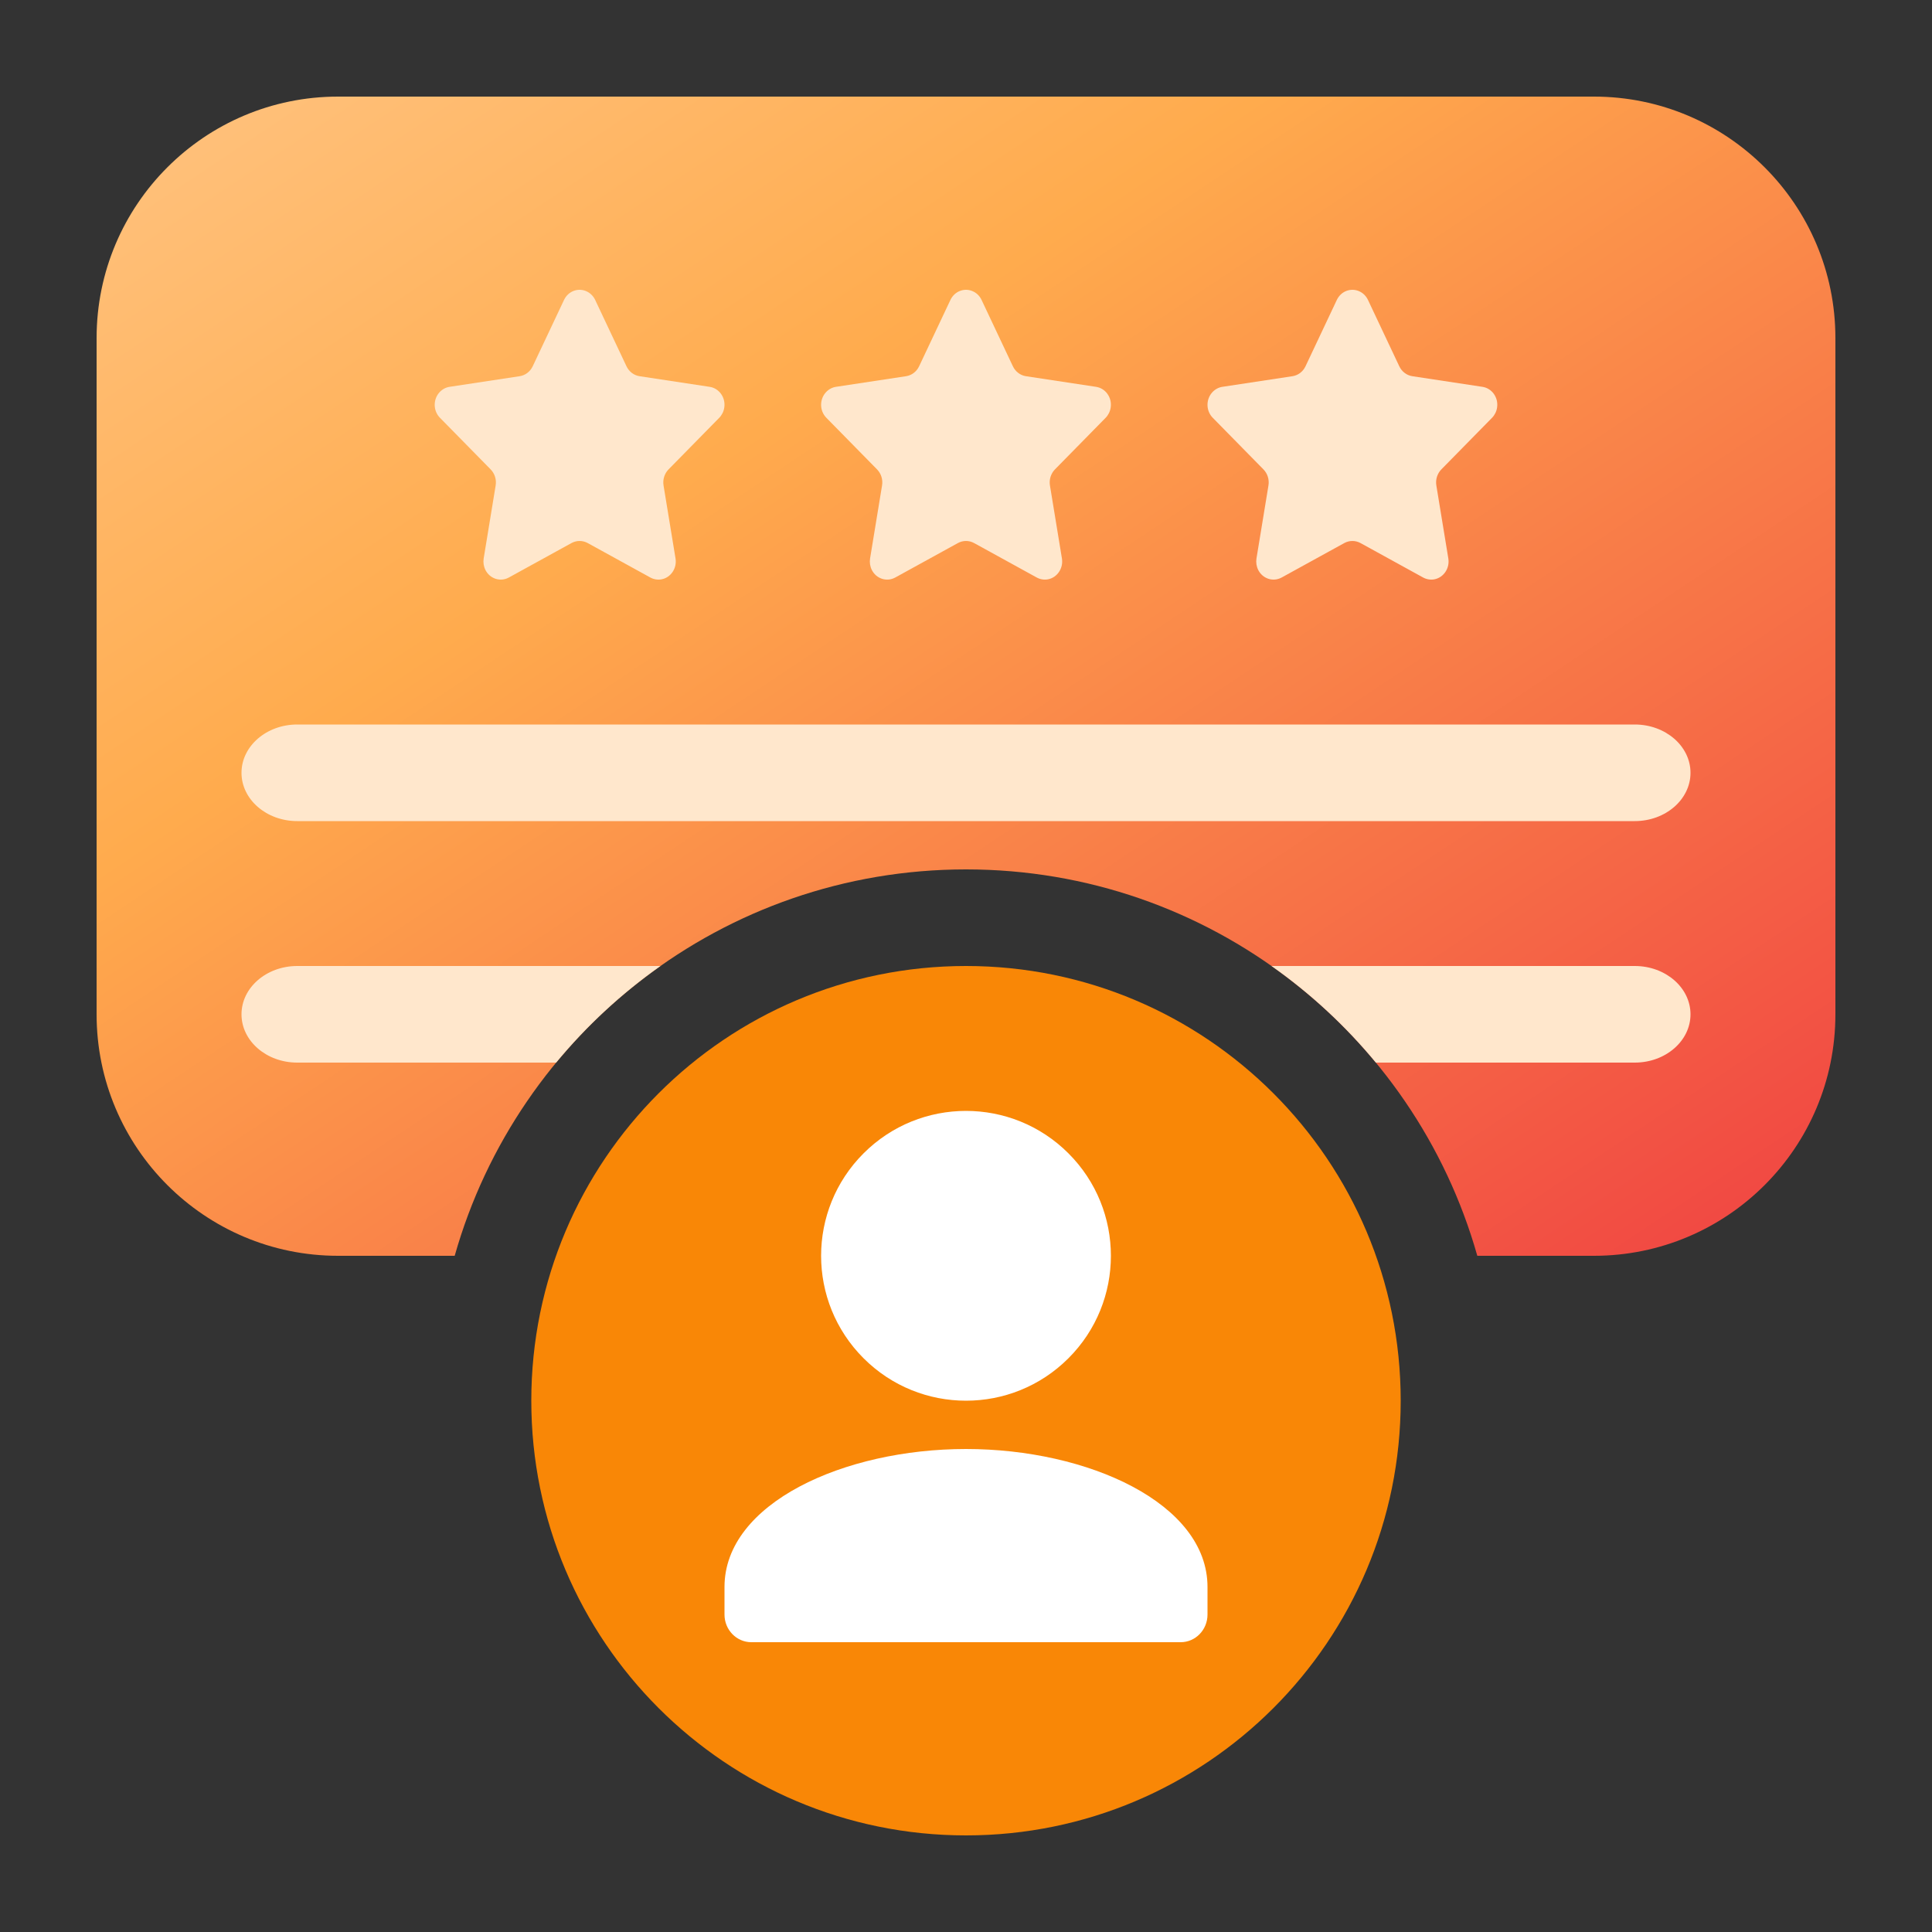
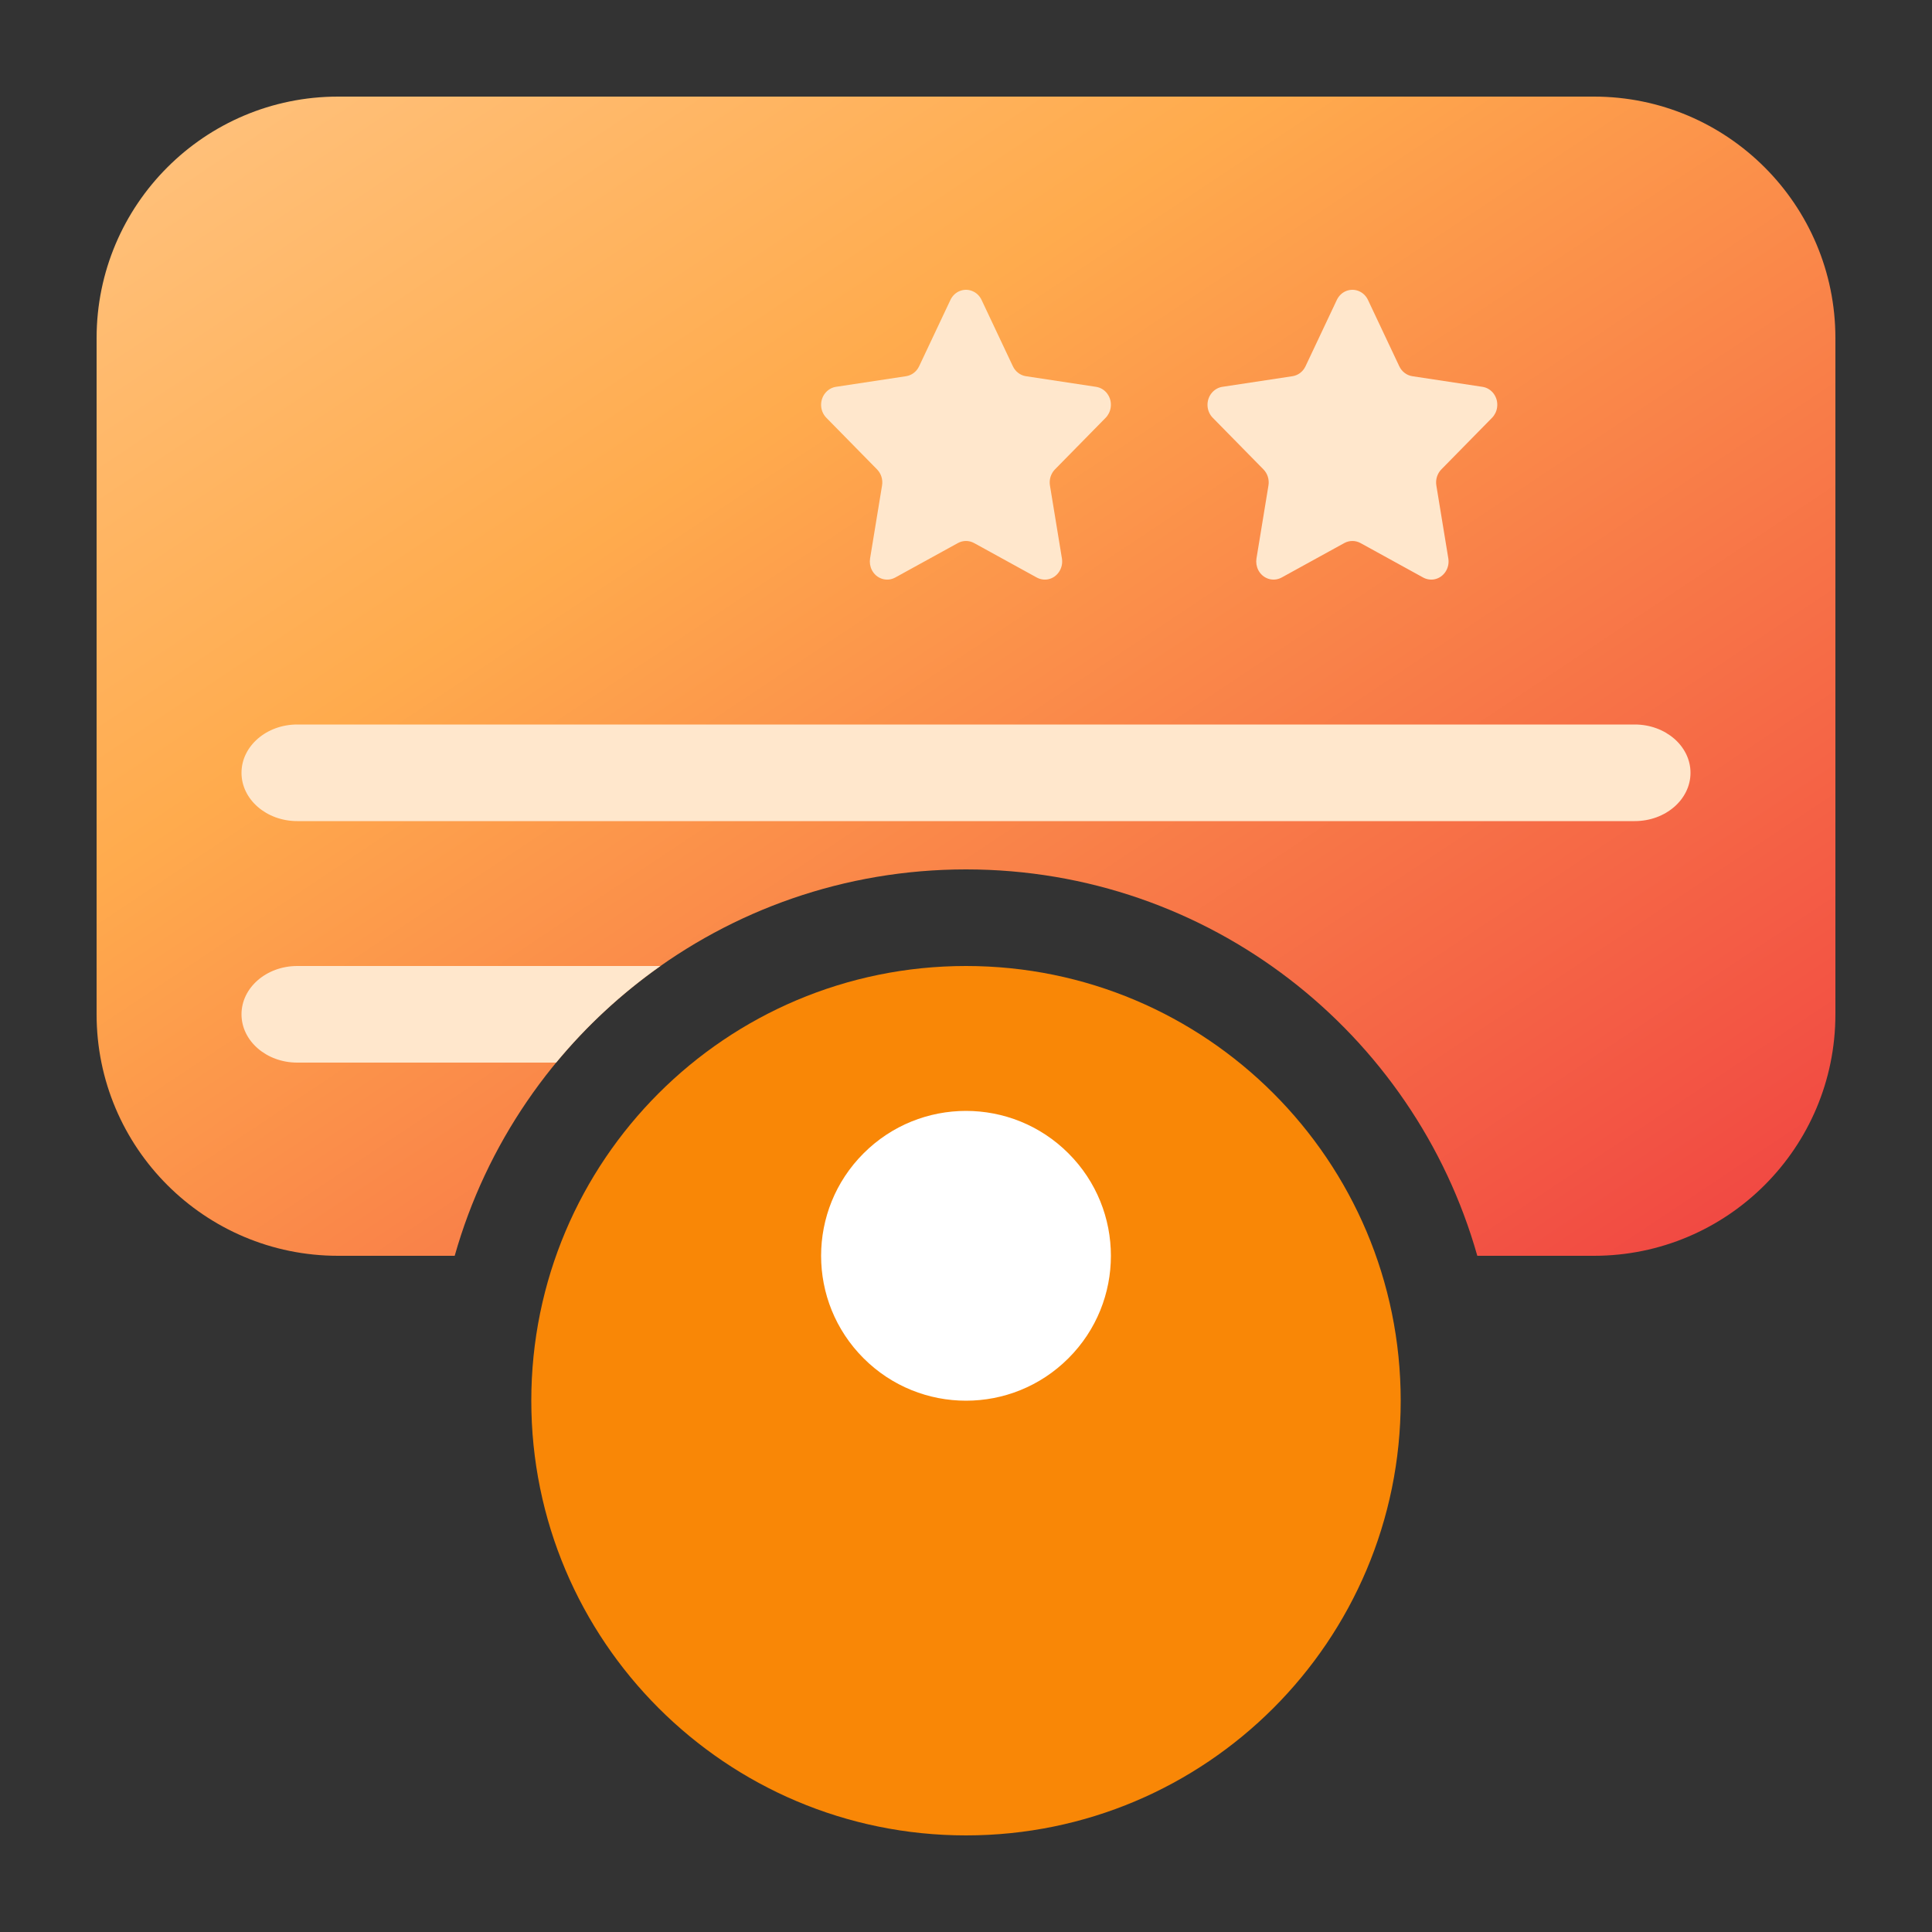
<svg xmlns="http://www.w3.org/2000/svg" width="40" height="40" viewBox="0 0 40 40" fill="none">
  <rect x="0" y="0" width="40" height="40" fill="#333333" stroke="none" />
  <path d="M29 29C29 33.971 24.971 38 20 38C15.029 38 11 33.971 11 29C11 24.029 15.029 20 20 20C24.971 20 29 24.029 29 29Z" fill="#F98706" />
  <path d="M2 7C2 4.239 4.239 2 7 2H33C35.761 2 38 4.239 38 7V21C38 23.761 35.761 26 33 26H30.586C29.28 21.383 25.035 18 20 18C14.965 18 10.72 21.383 9.414 26H7C4.239 26 2 23.761 2 21V7Z" fill="url(#paint0_linear_12043_4719)" />
  <path d="M18.535 11.957L19.833 11.243C19.938 11.186 20.062 11.186 20.167 11.243L21.465 11.957C21.535 11.995 21.615 12.008 21.693 11.995C21.888 11.96 22.019 11.766 21.986 11.562L21.738 10.051C21.718 9.929 21.757 9.805 21.841 9.719L22.892 8.649C22.948 8.591 22.985 8.516 22.996 8.434C23.025 8.229 22.889 8.039 22.693 8.009L21.241 7.789C21.124 7.771 21.023 7.694 20.971 7.584L20.322 6.209C20.287 6.135 20.23 6.075 20.159 6.039C19.981 5.947 19.766 6.023 19.678 6.209L19.029 7.584C18.977 7.694 18.876 7.771 18.759 7.789L17.307 8.009C17.229 8.021 17.157 8.06 17.102 8.119C16.964 8.267 16.966 8.504 17.108 8.649L18.159 9.719C18.243 9.805 18.282 9.929 18.262 10.051L18.014 11.562C18.001 11.643 18.013 11.726 18.05 11.8C18.142 11.983 18.359 12.053 18.535 11.957Z" fill="#FFE7CC" />
  <path d="M5 16C5 15.448 5.517 15 6.154 15L33.846 15C34.483 15 35 15.448 35 16C35 16.552 34.483 17 33.846 17L6.154 17C5.517 17 5 16.552 5 16Z" fill="#FFE7CC" />
  <path d="M5 21C5 20.448 5.517 20 6.154 20H13.674C12.868 20.568 12.141 21.241 11.514 22H6.154C5.517 22 5 21.552 5 21Z" fill="#FFE7CC" />
-   <path d="M28.486 22H33.846C34.483 22 35 21.552 35 21C35 20.448 34.483 20 33.846 20H26.326C27.132 20.568 27.859 21.241 28.486 22Z" fill="#FFE7CC" />
  <path d="M27.833 11.243L26.535 11.957C26.359 12.053 26.142 11.983 26.05 11.8C26.013 11.726 26.001 11.643 26.014 11.562L26.262 10.051C26.282 9.929 26.243 9.805 26.159 9.719L25.108 8.649C24.966 8.504 24.964 8.267 25.102 8.119C25.157 8.06 25.229 8.021 25.307 8.009L26.759 7.789C26.876 7.771 26.977 7.694 27.029 7.584L27.678 6.209C27.766 6.023 27.981 5.947 28.159 6.039C28.23 6.075 28.287 6.135 28.322 6.209L28.971 7.584C29.023 7.694 29.124 7.771 29.241 7.789L30.693 8.009C30.889 8.039 31.025 8.229 30.996 8.434C30.985 8.516 30.948 8.591 30.892 8.649L29.841 9.719C29.757 9.805 29.718 9.929 29.738 10.051L29.986 11.562C30.019 11.766 29.888 11.96 29.693 11.995C29.615 12.008 29.535 11.995 29.465 11.957L28.167 11.243C28.062 11.186 27.938 11.186 27.833 11.243Z" fill="#FFE7CC" />
-   <path d="M10.535 11.957L11.833 11.243C11.938 11.186 12.062 11.186 12.167 11.243L13.465 11.957C13.535 11.995 13.615 12.008 13.693 11.995C13.888 11.96 14.019 11.766 13.986 11.562L13.738 10.051C13.718 9.929 13.757 9.805 13.841 9.719L14.892 8.649C14.948 8.591 14.985 8.516 14.996 8.434C15.025 8.229 14.889 8.039 14.693 8.009L13.241 7.789C13.124 7.771 13.023 7.694 12.971 7.584L12.322 6.209C12.287 6.135 12.229 6.075 12.159 6.039C11.981 5.947 11.766 6.023 11.678 6.209L11.029 7.584C10.977 7.694 10.876 7.771 10.759 7.789L9.307 8.009C9.229 8.021 9.157 8.06 9.102 8.119C8.964 8.267 8.966 8.504 9.108 8.649L10.159 9.719C10.243 9.805 10.282 9.929 10.262 10.051L10.014 11.562C10.001 11.643 10.013 11.726 10.05 11.8C10.142 11.983 10.359 12.053 10.535 11.957Z" fill="#FFE7CC" />
  <path fill-rule="evenodd" clip-rule="evenodd" d="M22.121 23.879C23.293 25.05 23.293 26.95 22.121 28.121C20.95 29.293 19.05 29.293 17.879 28.121C16.707 26.95 16.707 25.05 17.879 23.879C19.05 22.707 20.95 22.707 22.121 23.879Z" fill="white" />
-   <path fill-rule="evenodd" clip-rule="evenodd" d="M20 30C22.53 30 25 31.125 25 32.856V33.428C25 33.744 24.751 34 24.444 34H15.556C15.249 34 15 33.744 15 33.428V32.856C15 31.125 17.47 30 20 30Z" fill="white" />
  <defs>
    <linearGradient id="paint0_linear_12043_4719" x1="38" y1="26" x2="15.846" y2="-7.231" gradientUnits="userSpaceOnUse">
      <stop stop-color="#F04242" />
      <stop offset="0.665" stop-color="#FFAB4D" />
      <stop offset="1" stop-color="#FFC380" />
    </linearGradient>
  </defs>
</svg>